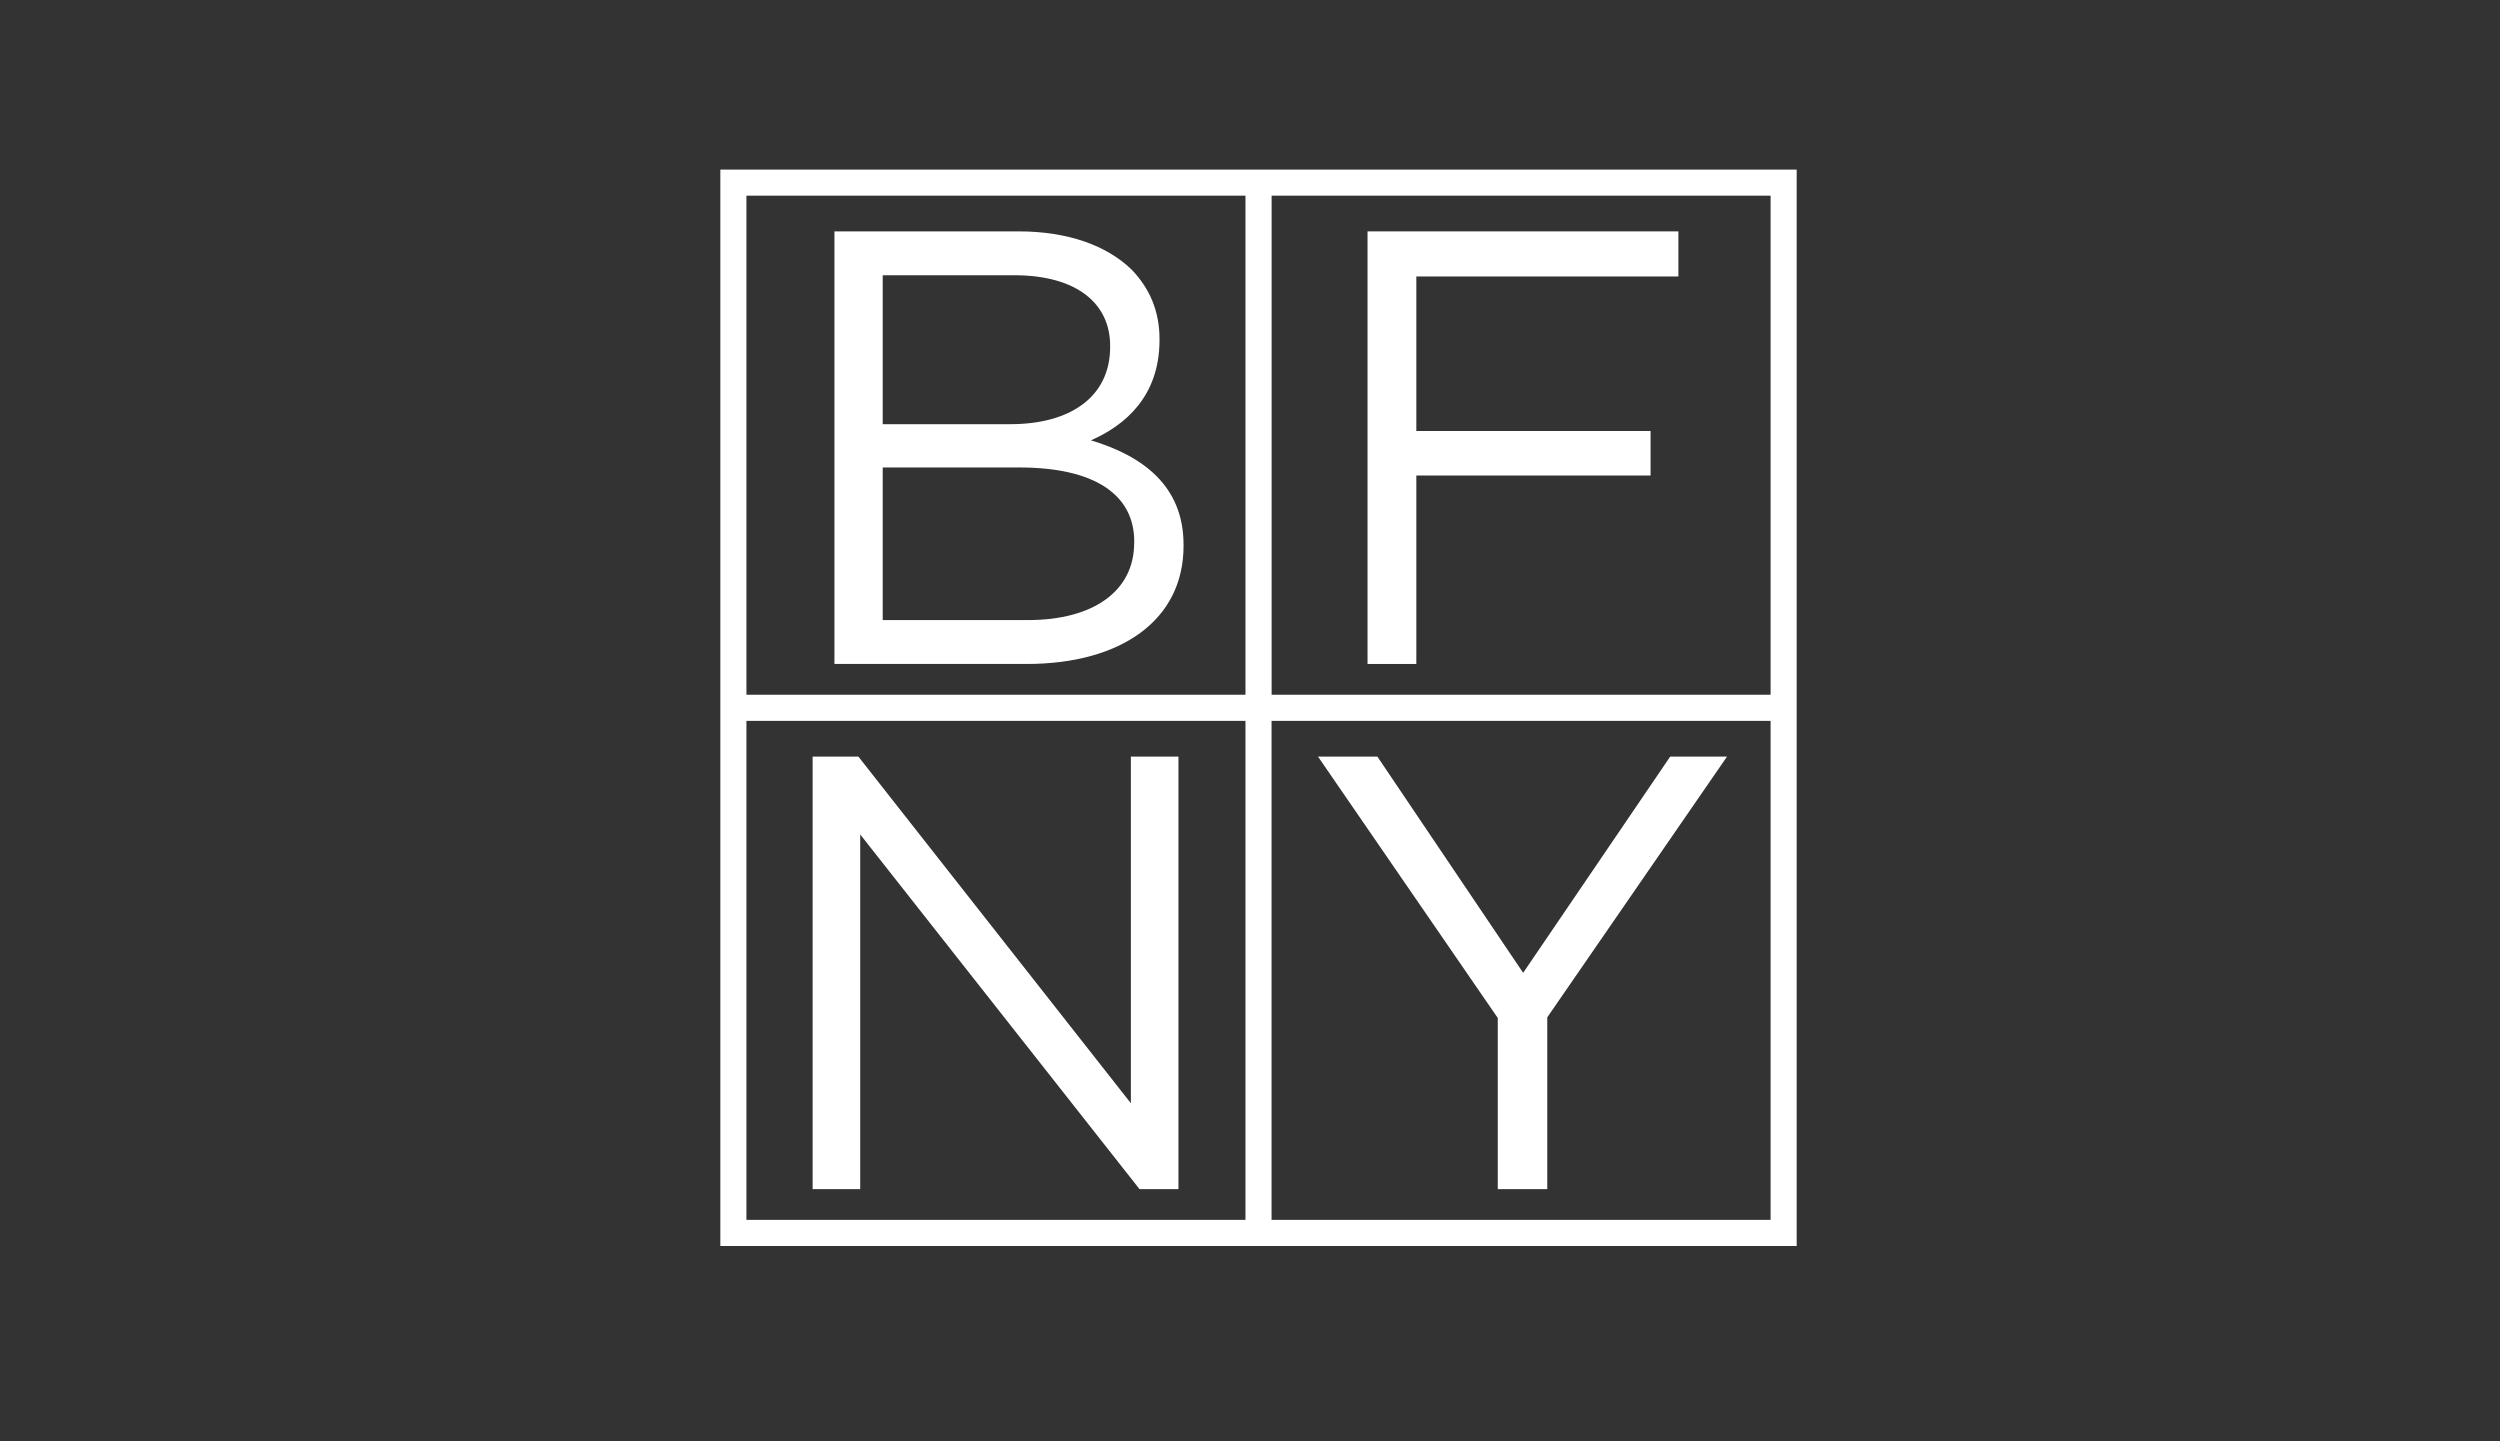
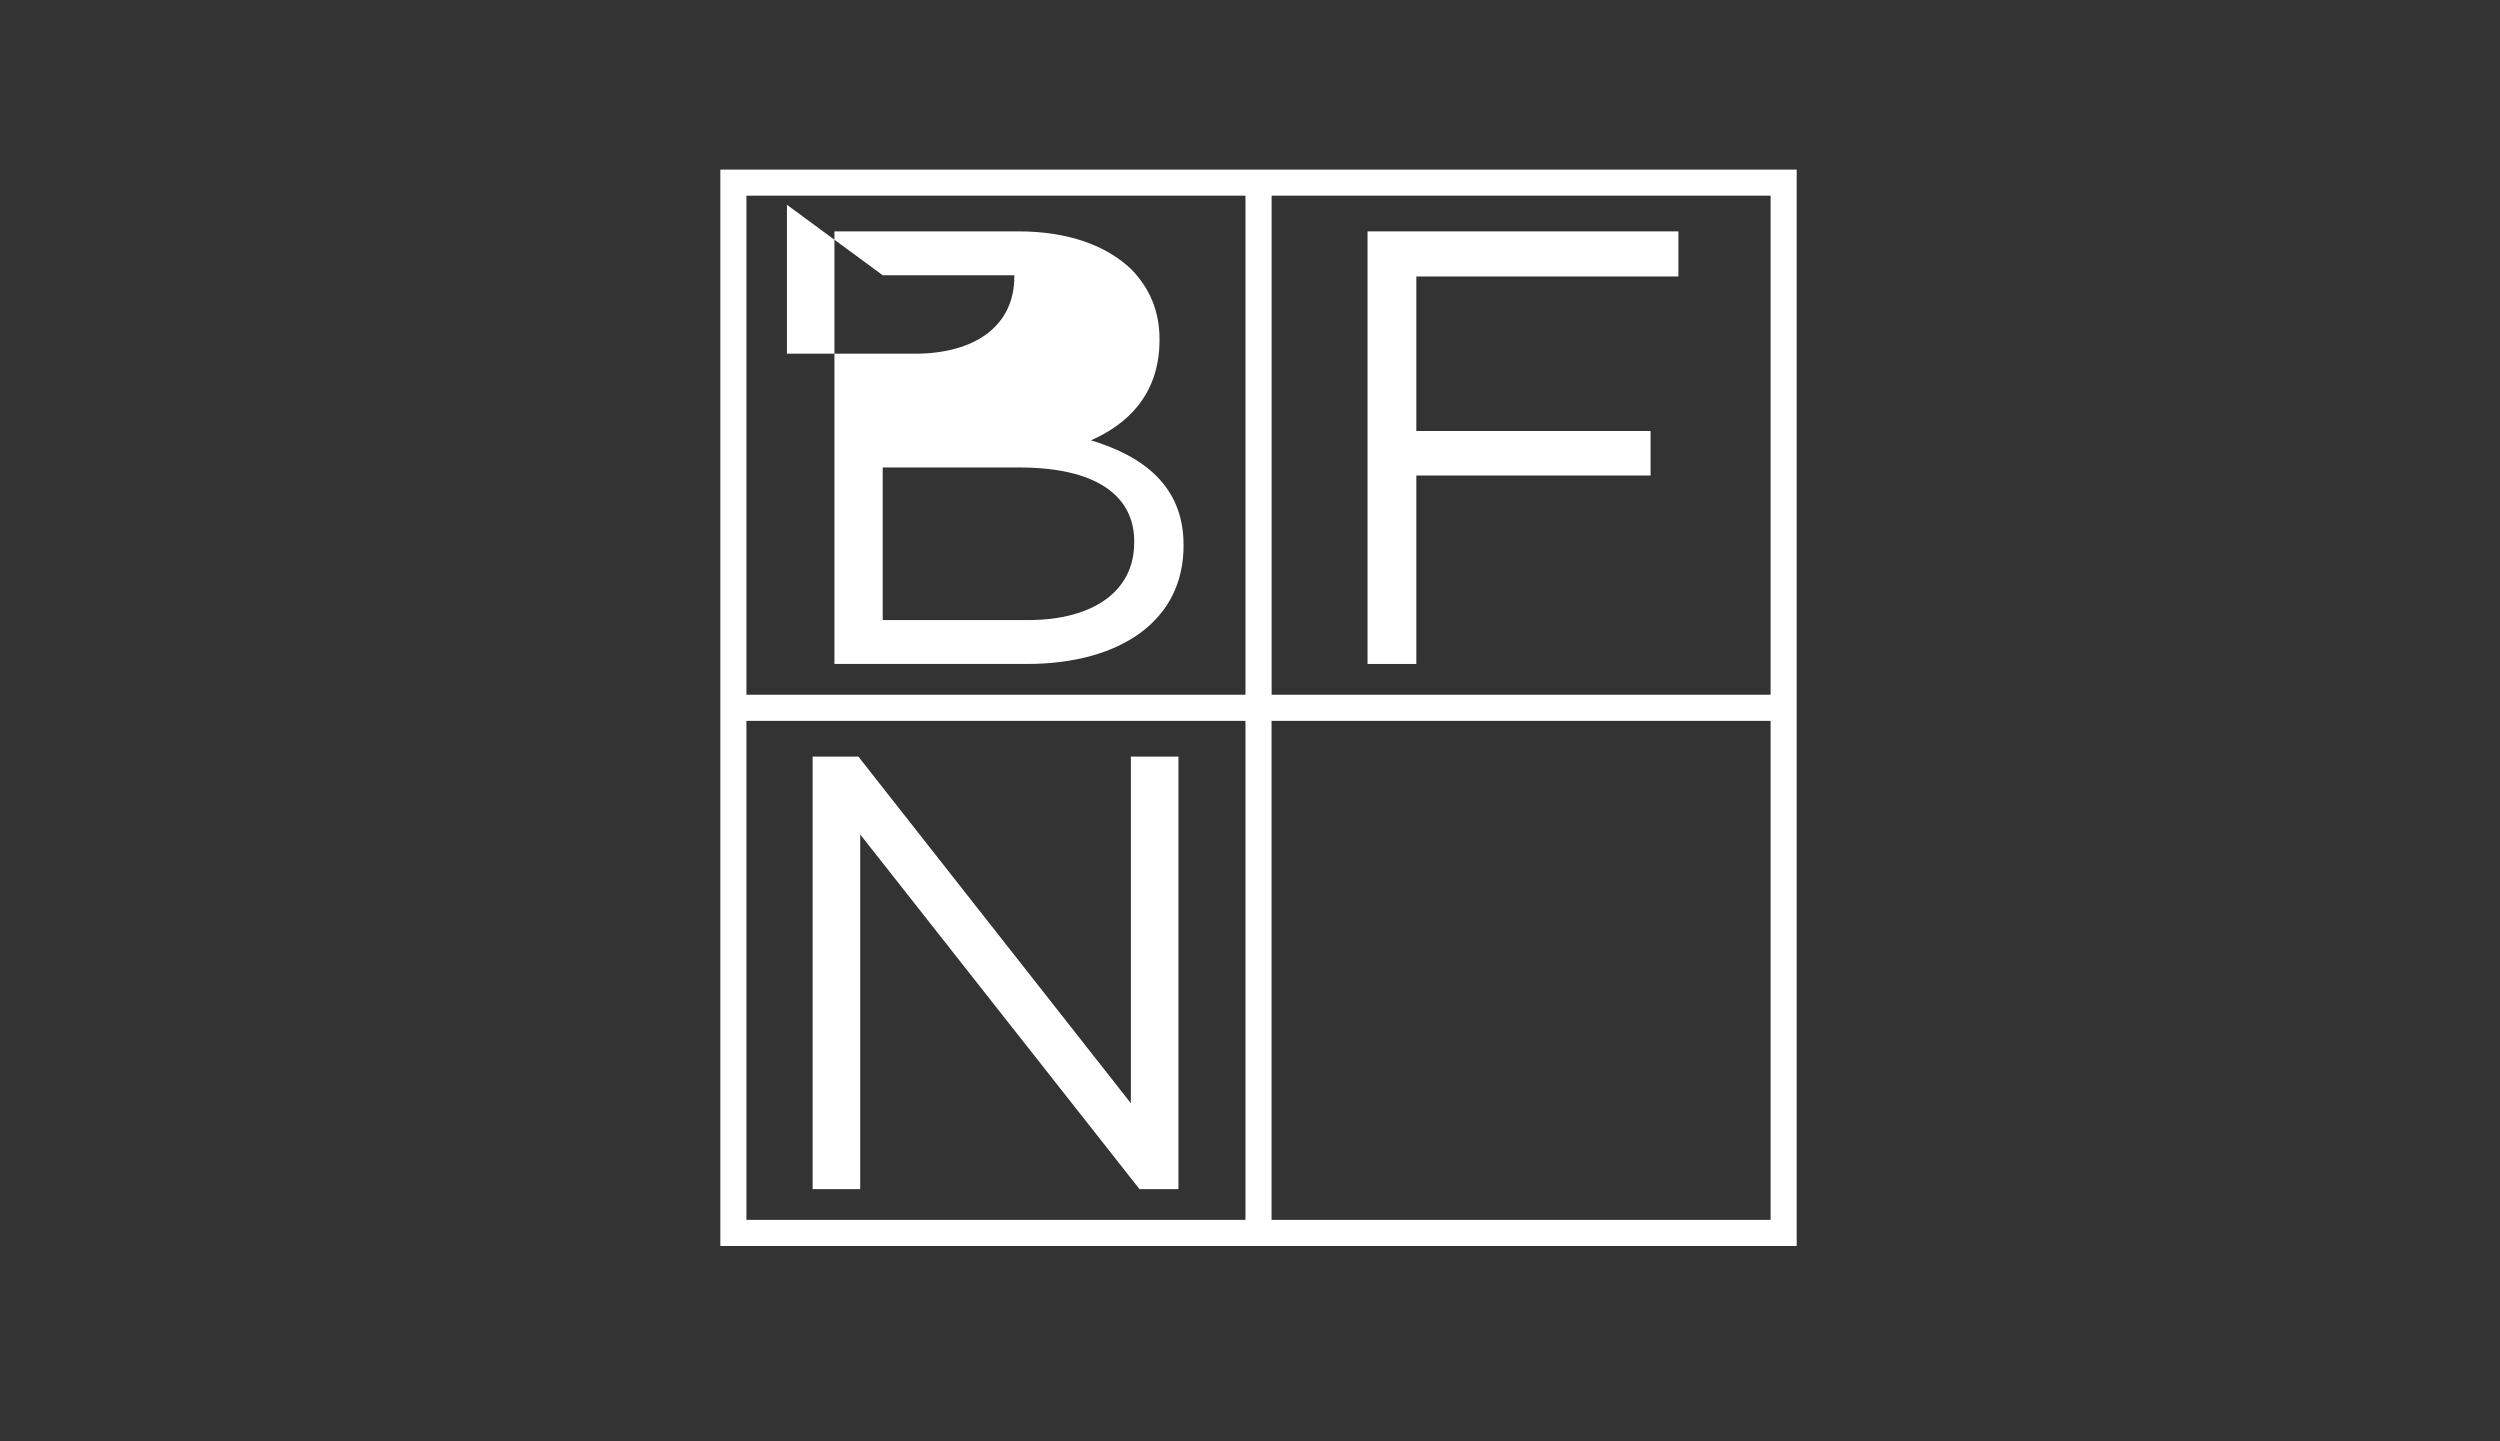
<svg xmlns="http://www.w3.org/2000/svg" viewBox="0 0 392 226">
  <rect x="0" y="0" width="392" height="226" fill="#333333" stroke="none" />
  <defs>
    <style>.cls-1{fill:none;}.cls-2{fill:#fff;}</style>
  </defs>
  <g id="BACKGROUND">
    <rect class="cls-1" width="392" height="226" />
  </g>
  <g id="WHITE">
-     <path class="cls-2" d="M171.06,69.04c5.33-2.33,10.75-6.88,10.75-15.7v-.2c0-4.36-1.55-7.94-4.36-10.85-3.88-3.78-9.98-6.01-17.73-6.01h-28.88v67.83h30.13c14.82,0,24.61-6.88,24.61-18.51v-.19c0-9.3-6.49-13.95-14.53-16.37ZM138.41,43.16h20.64c9.69,0,15.02,4.36,15.02,11.05v.19c0,7.94-6.4,12.11-15.6,12.11h-20.06v-23.35ZM177.84,85.12c0,7.56-6.4,12.11-16.66,12.11h-22.77v-23.93h21.42c11.82,0,18.02,4.26,18.02,11.62v.2Z" />
+     <path class="cls-2" d="M171.06,69.04c5.33-2.33,10.75-6.88,10.75-15.7v-.2c0-4.36-1.55-7.94-4.36-10.85-3.88-3.78-9.98-6.01-17.73-6.01h-28.88v67.83h30.13c14.82,0,24.61-6.88,24.61-18.51v-.19c0-9.3-6.49-13.95-14.53-16.37ZM138.41,43.16h20.64v.19c0,7.94-6.4,12.11-15.6,12.11h-20.06v-23.35ZM177.84,85.12c0,7.56-6.4,12.11-16.66,12.11h-22.77v-23.93h21.42c11.82,0,18.02,4.26,18.02,11.62v.2Z" />
    <polygon class="cls-2" points="214.43 104.11 222.08 104.11 222.08 74.56 258.81 74.56 258.81 67.58 222.08 67.58 222.08 43.35 263.17 43.35 263.17 36.28 214.43 36.28 214.43 104.11" />
    <polygon class="cls-2" points="134.88 130.84 178.68 186.46 184.78 186.46 184.78 118.63 177.32 118.63 177.32 172.99 134.59 118.63 127.42 118.63 127.42 186.46 134.88 186.46 134.88 130.84" />
-     <polygon class="cls-2" points="234.85 186.46 242.61 186.46 242.61 159.52 270.8 118.63 261.89 118.63 238.83 152.54 215.97 118.63 206.66 118.63 234.85 159.62 234.85 186.46" />
    <path class="cls-2" d="M112.95,26.59v168.78s168.77,0,168.77,0V26.59H112.95ZM277.63,113.03v78.25h-78.25v-78.25h78.25ZM199.39,108.92V30.68h78.24v78.25h-78.24ZM195.29,113.03v78.25h-78.25v-78.25h78.25ZM195.29,30.68v78.25h-78.25V30.68h78.25Z" />
  </g>
</svg>